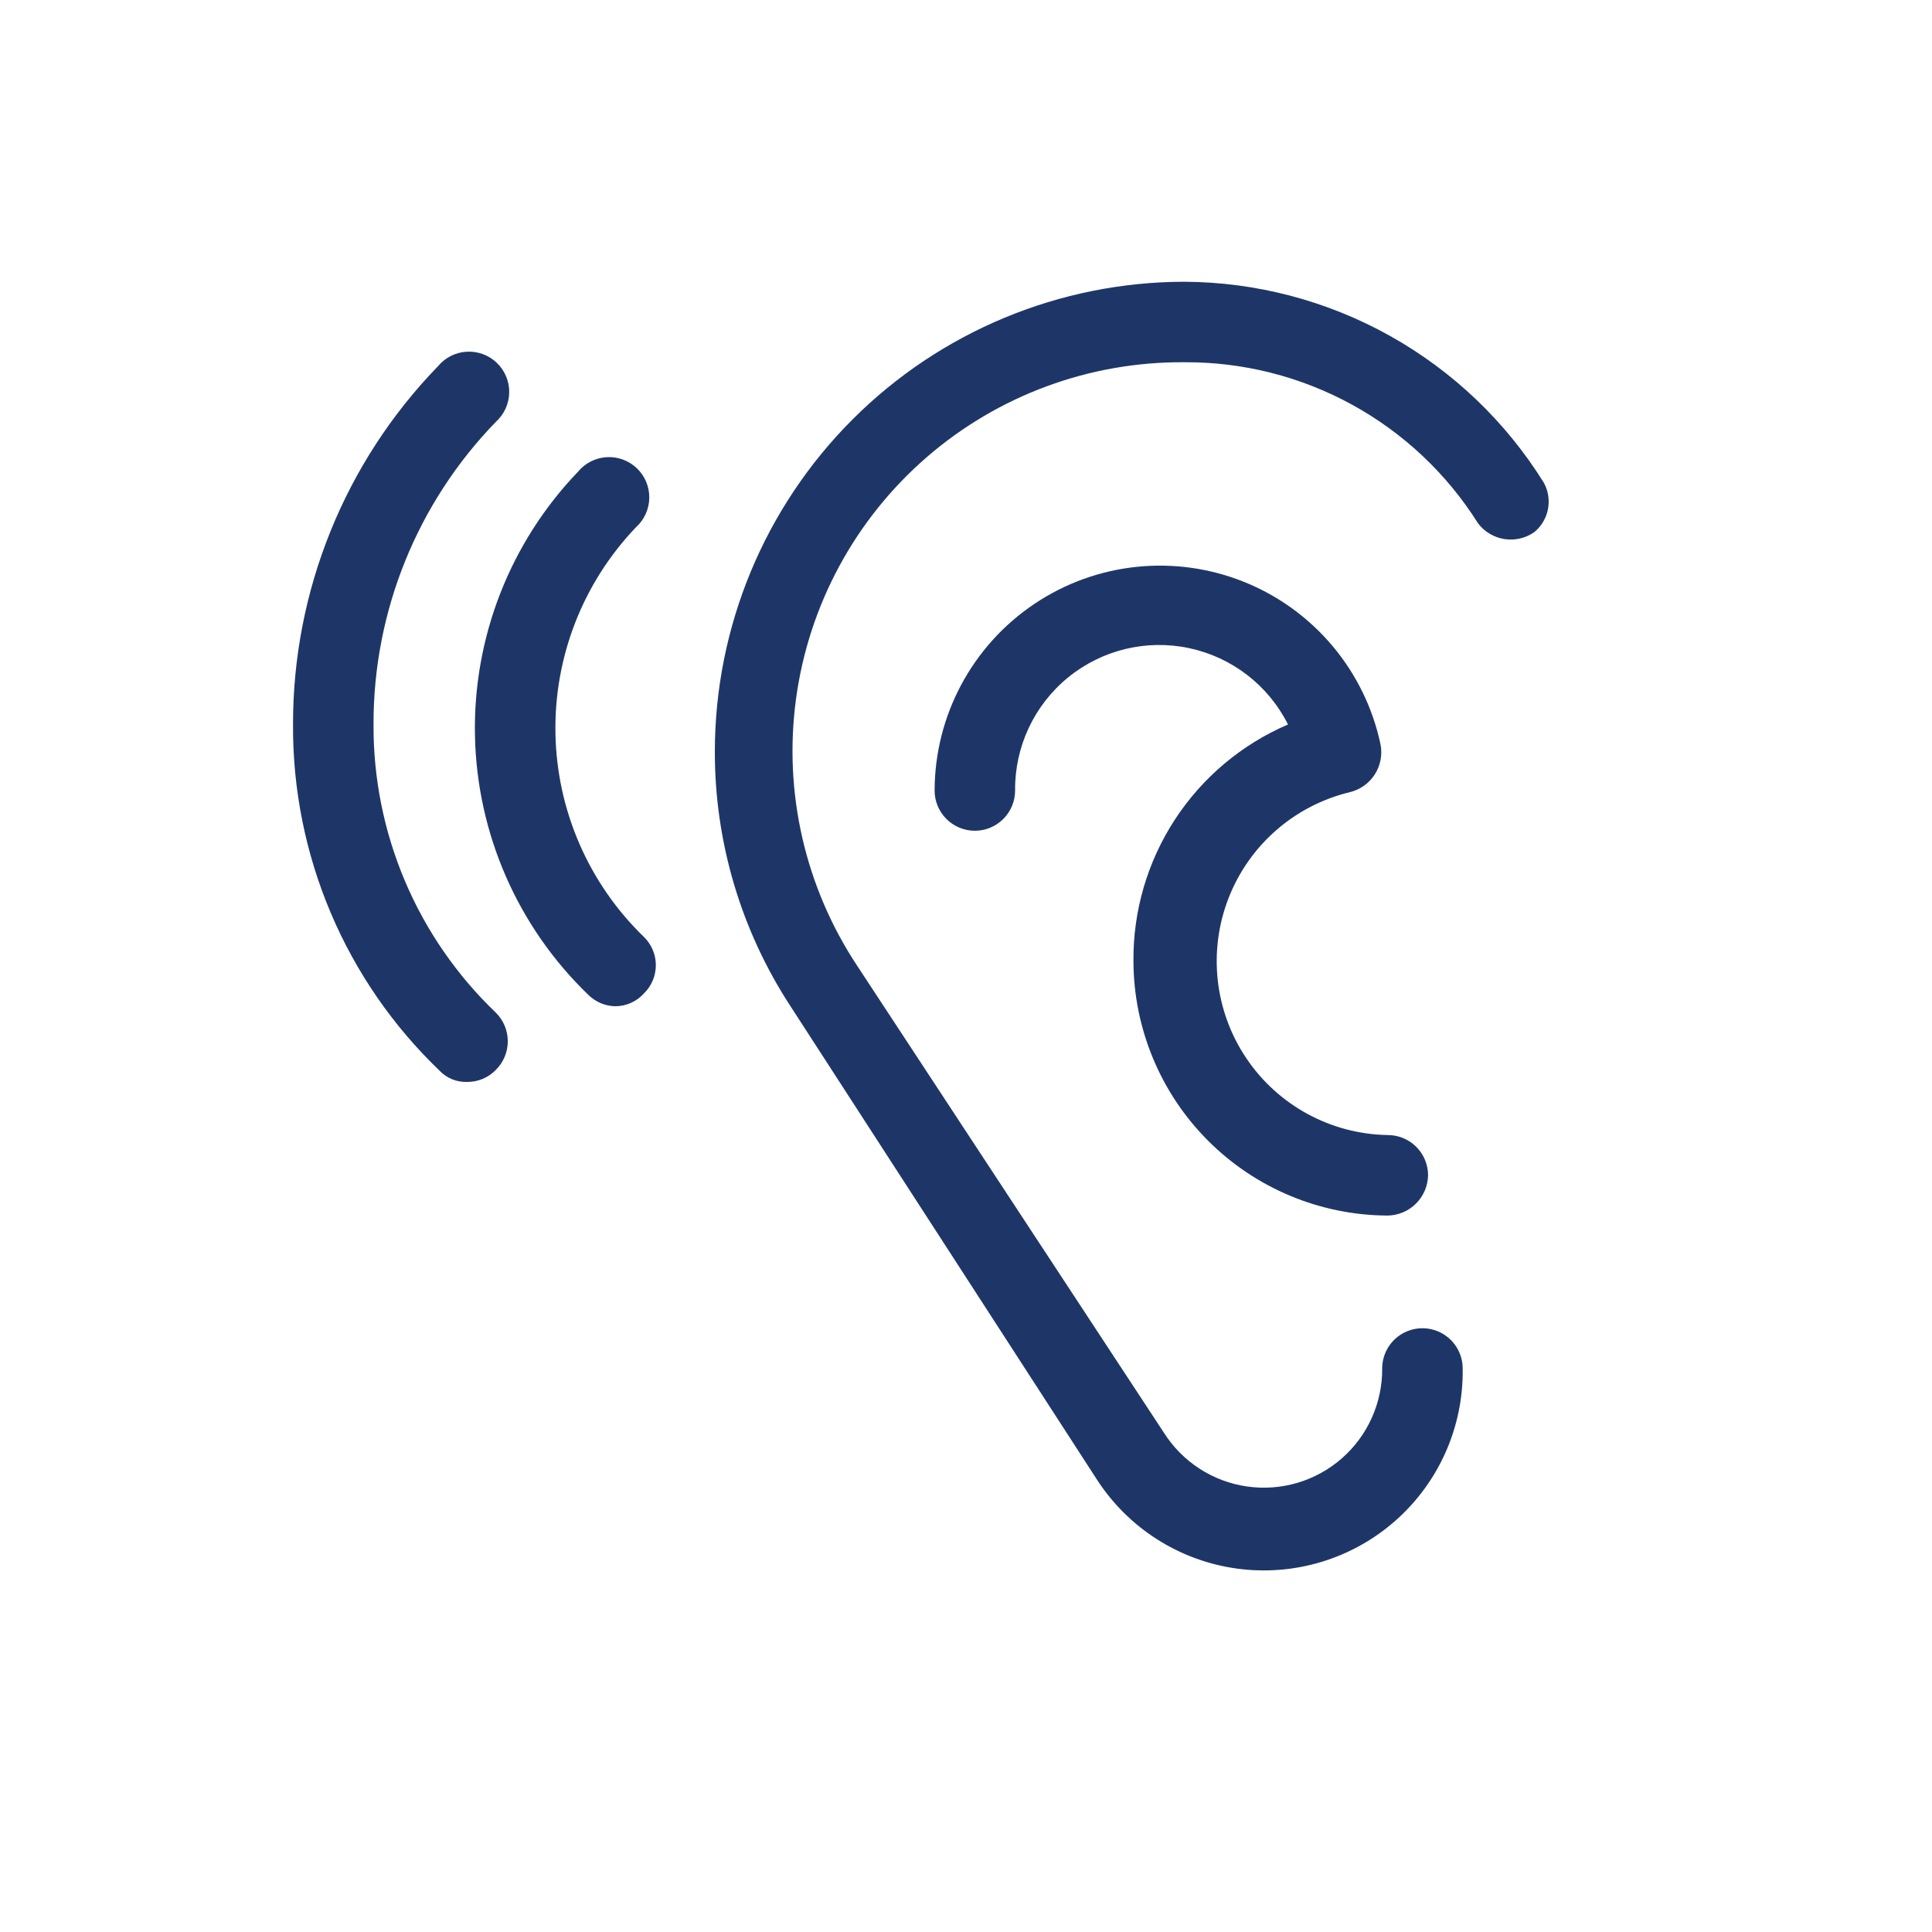
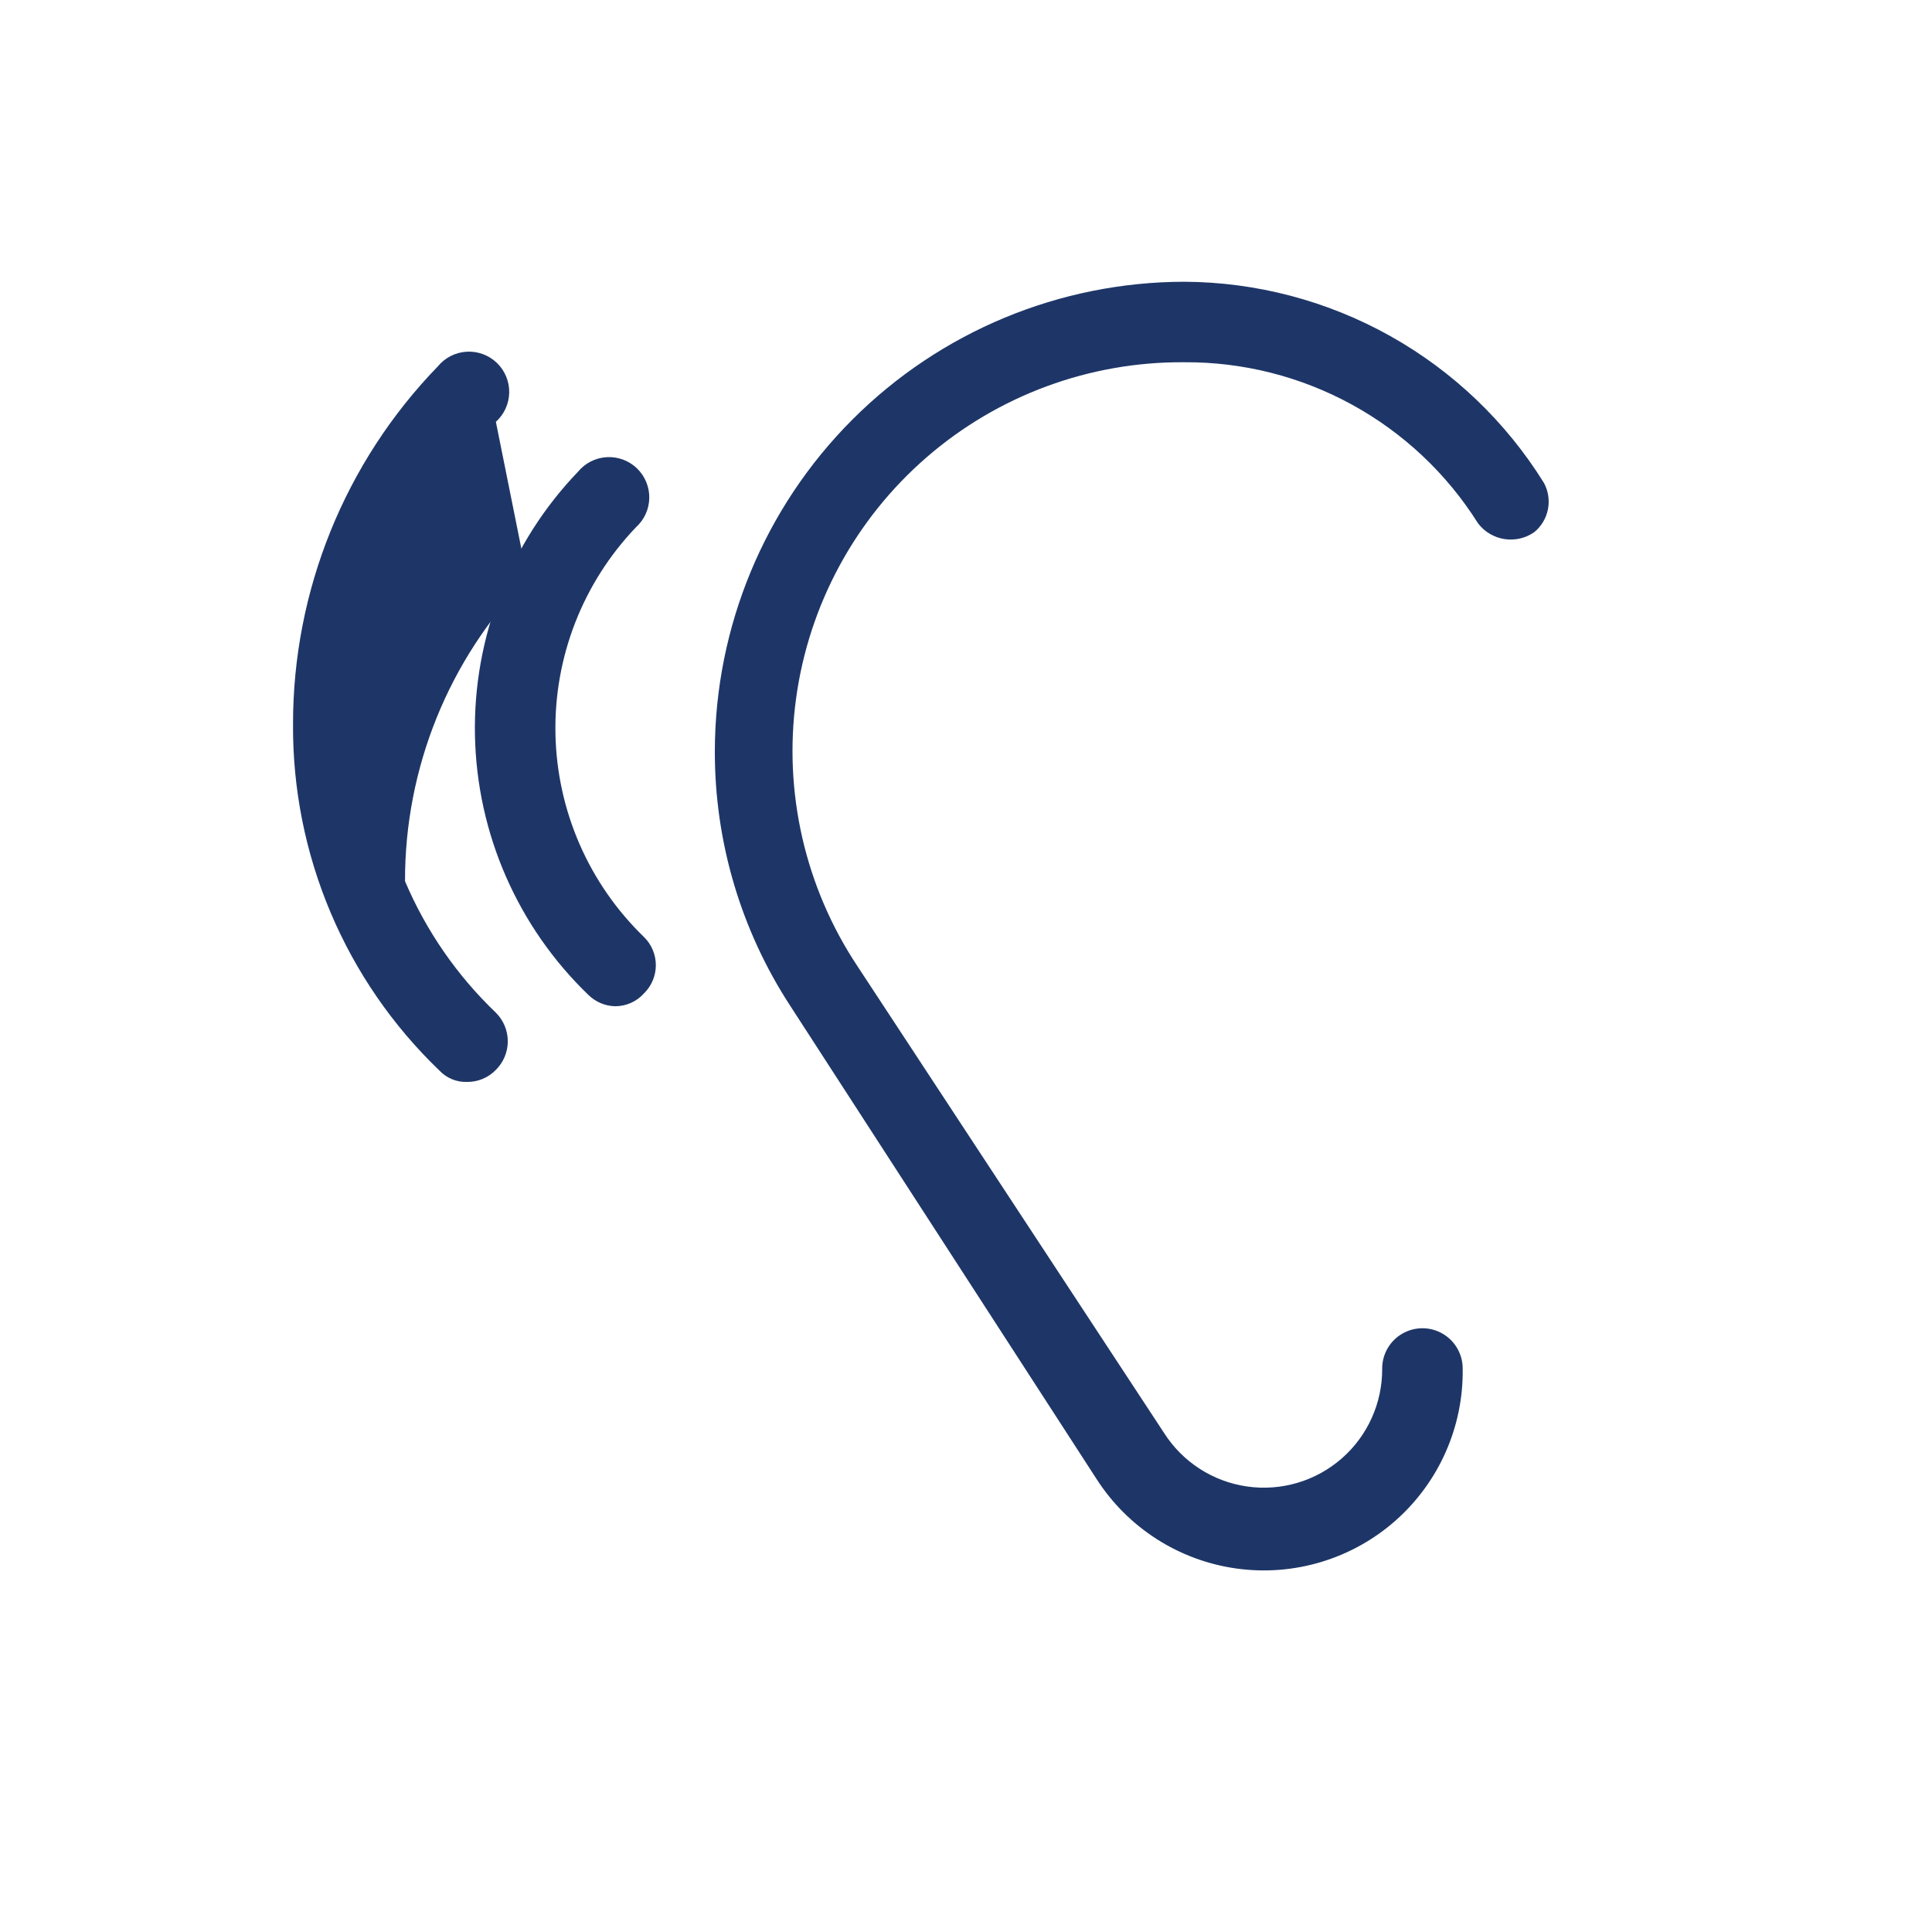
<svg xmlns="http://www.w3.org/2000/svg" viewBox="0 0 1200 1200" version="1.1" height="1200pt" width="1200pt">
-   <path fill="#1e3667" d="m704 597c0.133 41.863 16.82 81.977 46.422 111.58s69.715 46.289 111.58 46.422c6.59-0.129 12.875-2.805 17.535-7.465s7.336-10.945 7.465-17.535c0-6.629-2.633-12.988-7.324-17.676-4.688-4.691-11.047-7.324-17.676-7.324-35.359-0.562-68.207-18.406-87.926-47.762-19.723-29.355-23.82-66.508-10.977-99.457 12.848-32.949 41.016-57.523 75.402-65.781 6.34-1.551 11.848-5.473 15.379-10.961 3.535-5.488 4.832-12.125 3.621-18.539-9.582-45.539-41.164-83.34-84.277-100.87-43.109-17.527-92.113-12.484-130.75 13.453-38.641 25.938-61.863 69.379-61.973 115.91 0 6.629 2.633 12.988 7.324 17.676 4.688 4.691 11.047 7.324 17.676 7.324s12.988-2.633 17.676-7.324c4.691-4.688 7.324-11.047 7.324-17.676-0.266-27.172 11.824-52.992 32.863-70.188 21.043-17.191 48.754-23.895 75.328-18.219 26.574 5.676 49.129 23.117 61.309 47.406-28.707 12.316-53.133 32.84-70.215 58.992-17.078 26.156-26.051 56.773-25.785 88.008z" />
  <path fill="#1e3667" d="m735.5 175c-77.27 0.133-151.34 30.887-205.98 85.523-54.637 54.641-85.391 128.71-85.523 205.98-0.129 56.285 16.207 111.38 47 158.5l190 293.5c19.445 30.379 51.203 50.738 86.926 55.73 35.723 4.992 71.844-5.887 98.871-29.77 27.027-23.887 42.262-58.395 41.703-94.461 0-8.93-4.766-17.184-12.5-21.652-7.734-4.465-17.266-4.465-25 0-7.734 4.469-12.5 12.723-12.5 21.652 0.152 21.418-9.039 41.836-25.18 55.914-16.137 14.078-37.613 20.418-58.812 17.359-21.195-3.055-40.008-15.207-51.508-33.273l-190.5-290c-32.449-48.914-45.977-107.97-38.043-166.14 7.93-58.16 36.773-111.45 81.137-149.88 44.363-38.441 101.21-59.406 159.91-58.98 36.414-0.238 72.289 8.824 104.22 26.324 31.938 17.496 58.879 42.855 78.277 73.676 3.984 5.273 9.859 8.797 16.391 9.82 6.527 1.027 13.199-0.523 18.609-4.32 4.375-3.606 7.363-8.613 8.457-14.176s0.227-11.332-2.457-16.324c-23.621-38.055-56.523-69.488-95.613-91.352-39.094-21.863-83.098-33.441-127.89-33.648z" />
  <path fill="#1e3667" d="m382 625c6.867 0.031 13.422-2.879 18-8 4.703-4.609 7.356-10.914 7.356-17.5s-2.652-12.891-7.356-17.5c-34.289-33.152-54.062-78.531-55-126.22s17.039-93.805 50-128.28c5.168-4.648 8.168-11.242 8.281-18.191 0.109-6.953-2.68-13.637-7.699-18.445-5.019-4.812-11.816-7.316-18.758-6.91-6.941 0.406-13.398 3.684-17.824 9.047-42.199 43.977-65.219 102.91-64 163.84s26.574 118.9 70.5 161.16c4.418 4.332 10.312 6.836 16.5 7z" />
-   <path fill="#1e3667" d="m308 262c5.168-4.648 8.168-11.242 8.281-18.191 0.109-6.953-2.68-13.637-7.699-18.445-5.019-4.812-11.816-7.316-18.758-6.91-6.941 0.406-13.398 3.684-17.824 9.047-57.82 59.621-90.109 139.45-90 222.5-0.23 40.141 7.723 79.902 23.367 116.87 15.645 36.965 38.656 70.355 67.633 98.133 4.41 4.648 10.594 7.195 17 7 6.777 0.098 13.297-2.617 18-7.5 4.734-4.695 7.394-11.086 7.394-17.75s-2.66-13.055-7.394-17.75c-24.168-23.105-43.371-50.895-56.438-81.672s-19.723-63.895-19.562-97.328c-0.16-70.18 27.113-137.65 76-188z" />
+   <path fill="#1e3667" d="m308 262c5.168-4.648 8.168-11.242 8.281-18.191 0.109-6.953-2.68-13.637-7.699-18.445-5.019-4.812-11.816-7.316-18.758-6.91-6.941 0.406-13.398 3.684-17.824 9.047-57.82 59.621-90.109 139.45-90 222.5-0.23 40.141 7.723 79.902 23.367 116.87 15.645 36.965 38.656 70.355 67.633 98.133 4.41 4.648 10.594 7.195 17 7 6.777 0.098 13.297-2.617 18-7.5 4.734-4.695 7.394-11.086 7.394-17.75s-2.66-13.055-7.394-17.75c-24.168-23.105-43.371-50.895-56.438-81.672c-0.16-70.18 27.113-137.65 76-188z" />
</svg>